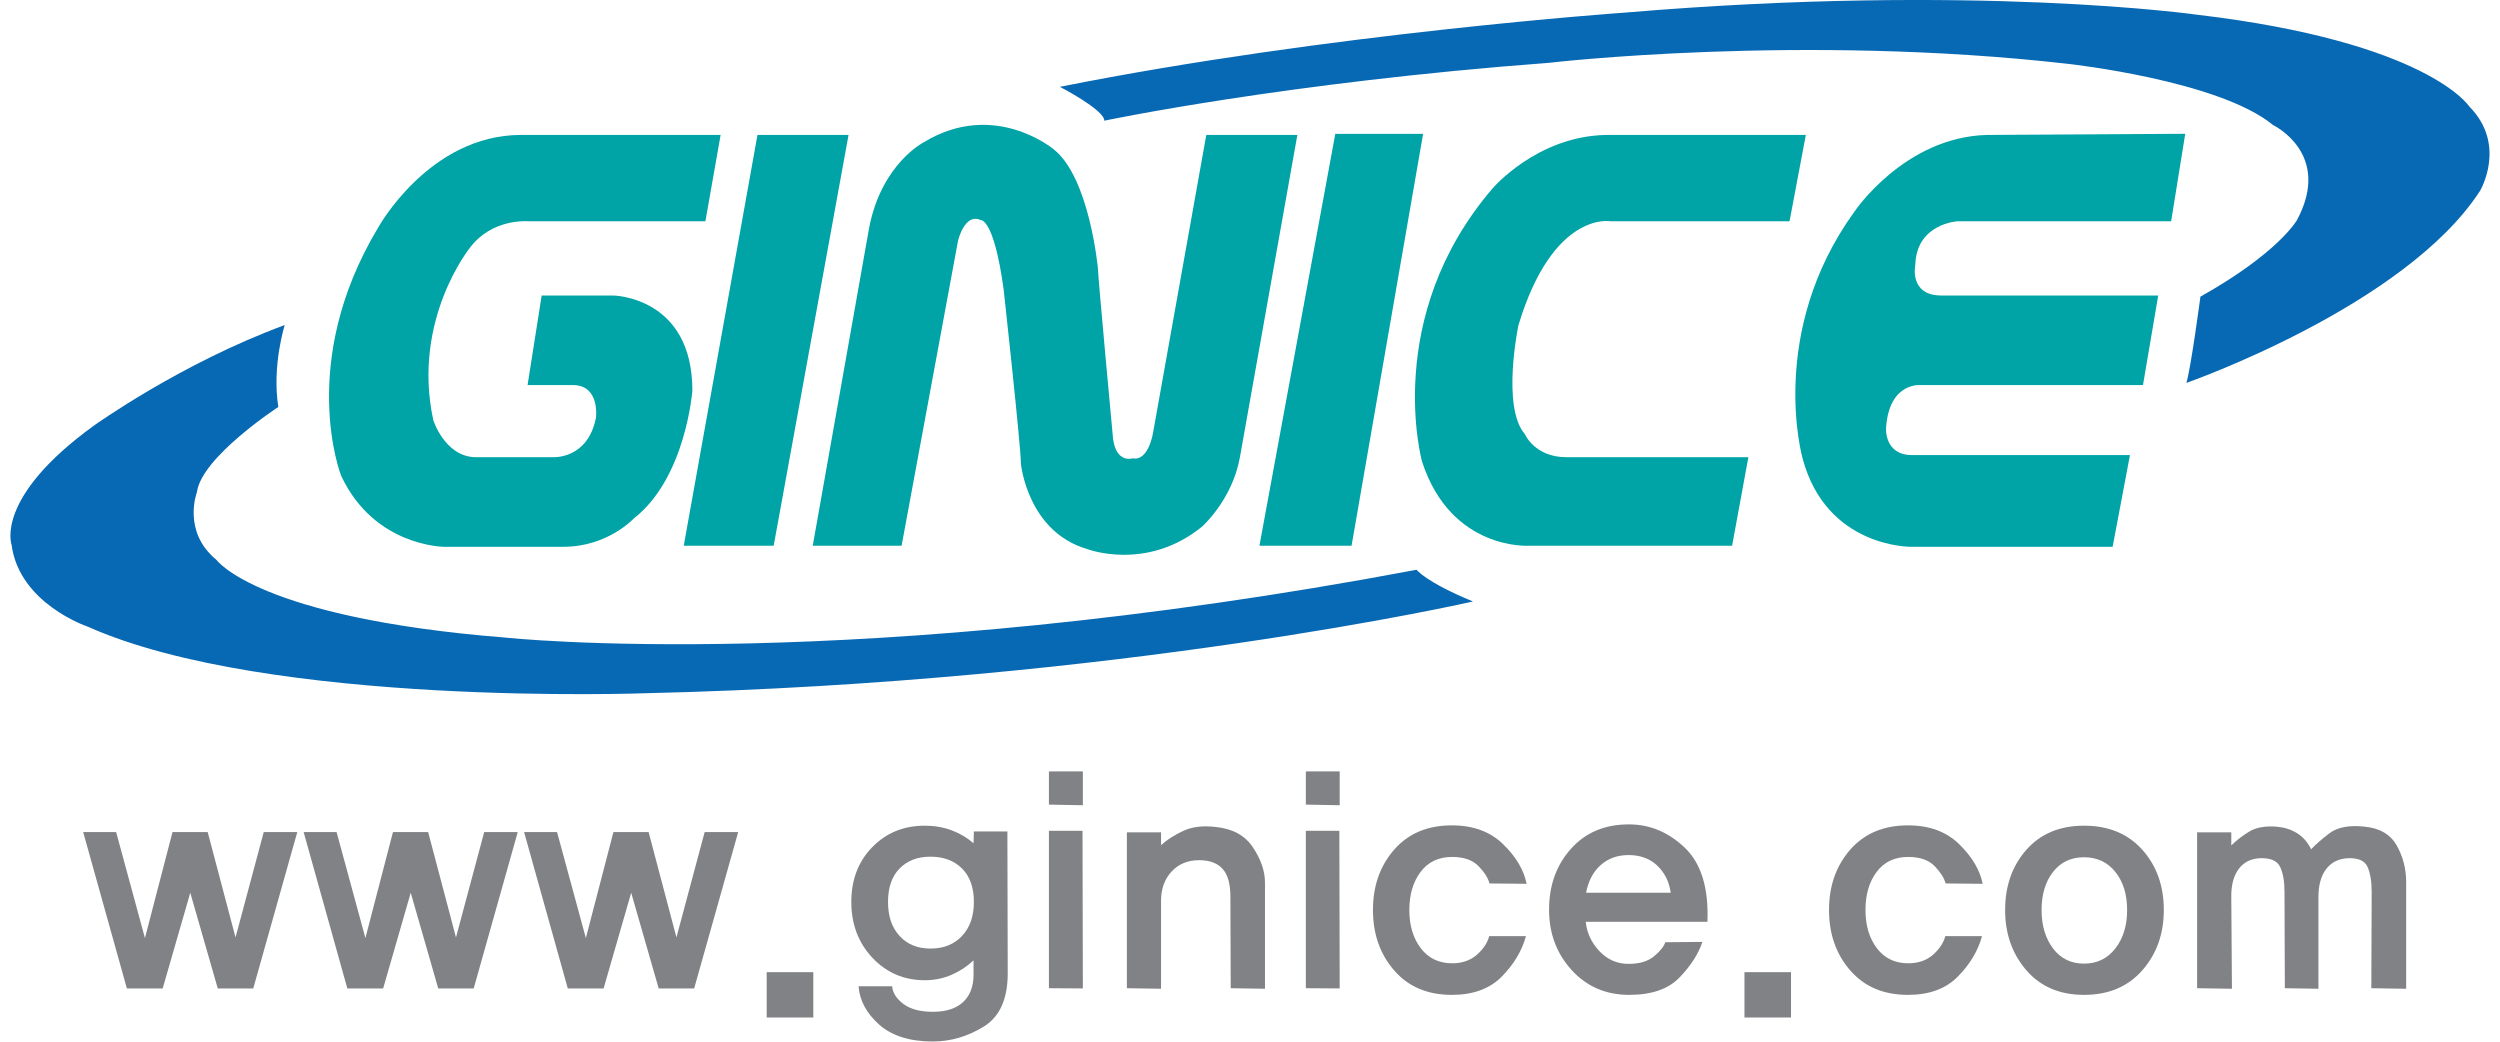
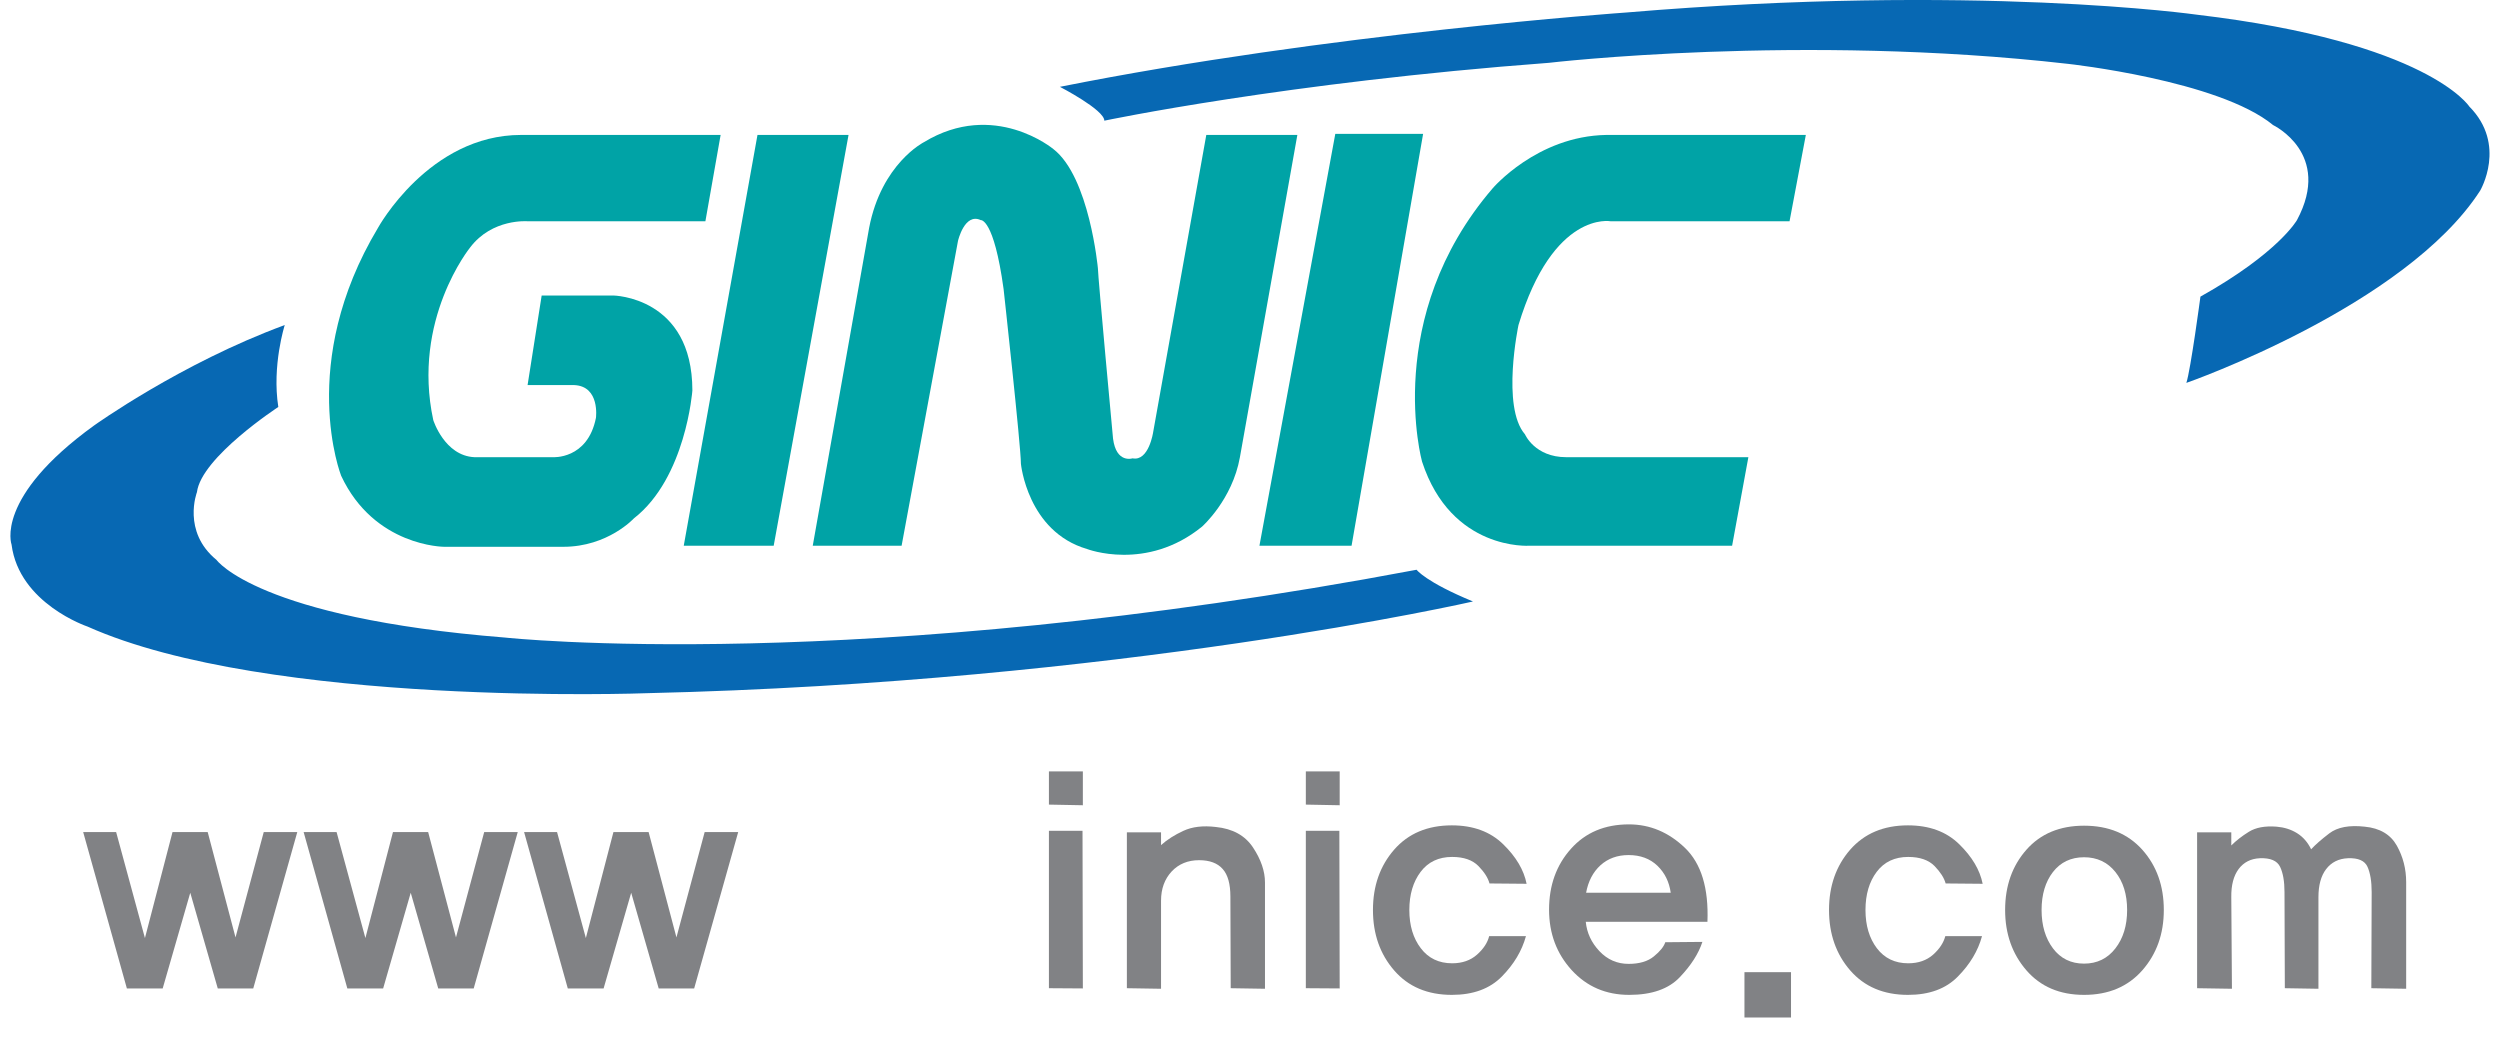
<svg xmlns="http://www.w3.org/2000/svg" width="120px" height="50px" viewBox="0 0 119 50" version="1.1">
  <g id="surface1">
    <path style=" stroke:none;fill-rule:nonzero;fill:rgb(2.745%,40.784%,70.196%);fill-opacity:1;" d="M 13.168 15.602 C 13.168 15.602 12.547 17.543 12.859 19.535 C 12.859 19.535 9.164 21.945 8.953 23.625 C 8.953 23.625 8.227 25.512 9.891 26.875 C 9.891 26.875 11.867 29.656 23.734 30.602 C 23.734 30.602 40.543 32.434 67.496 27.348 C 67.496 27.348 67.914 27.926 70.203 28.871 C 70.203 28.871 53.238 32.75 30.551 33.273 C 30.551 33.273 12.387 33.957 3.699 30.074 C 3.699 30.074 0.418 28.973 0.055 26.141 C 0.055 26.141 -0.777 23.887 4.012 20.426 C 4.012 20.426 8.176 17.438 13.168 15.602 Z M 13.168 15.602 " />
    <path style=" stroke:none;fill-rule:nonzero;fill:rgb(0%,63.922%,65.098%);fill-opacity:1;" d="M 34.09 6.477 L 33.359 10.621 L 24.824 10.621 C 24.824 10.621 23.125 10.477 22.066 11.879 C 22.066 11.879 19.258 15.34 20.297 20.164 C 20.297 20.164 20.836 21.879 22.273 21.945 L 26.023 21.945 C 26.023 21.945 27.703 22.074 28.105 20.059 C 28.105 20.059 28.312 18.539 27.062 18.484 L 24.824 18.484 L 25.5 14.184 L 28.938 14.184 C 28.938 14.184 32.734 14.238 32.734 18.746 C 32.734 18.746 32.422 22.941 29.926 24.883 C 29.926 24.883 28.676 26.246 26.543 26.246 L 20.816 26.246 C 20.816 26.246 17.465 26.238 15.875 22.836 C 15.875 22.836 13.742 17.438 17.645 10.934 C 17.645 10.934 20.09 6.477 24.512 6.477 Z M 34.09 6.477 " />
    <path style=" stroke:none;fill-rule:nonzero;fill:rgb(0%,63.922%,65.098%);fill-opacity:1;" d="M 35.859 6.477 L 40.23 6.477 L 36.637 26.195 L 32.32 26.195 Z M 35.859 6.477 " />
    <path style=" stroke:none;fill-rule:nonzero;fill:rgb(0%,63.922%,65.098%);fill-opacity:1;" d="M 38.512 26.195 L 42.777 26.195 L 45.484 11.562 C 45.484 11.562 45.797 10.199 46.578 10.566 C 46.578 10.566 47.203 10.461 47.672 13.871 C 47.672 13.871 48.504 21.422 48.504 22.262 C 48.504 22.262 48.816 25.512 51.676 26.352 C 51.676 26.352 54.527 27.453 57.199 25.277 C 57.199 25.277 58.652 23.992 59.016 21.945 L 61.773 6.477 L 57.402 6.477 L 54.852 20.742 C 54.852 20.742 54.645 22.156 53.863 22 C 53.863 22 53.082 22.262 52.926 21.055 C 52.926 21.055 52.199 13.242 52.199 12.875 C 52.199 12.875 51.793 8.492 50.062 7.156 C 50.062 7.156 47.219 4.777 43.848 6.824 C 43.848 6.824 41.812 7.852 41.219 10.934 Z M 38.512 26.195 " />
    <path style=" stroke:none;fill-rule:nonzero;fill:rgb(0%,63.922%,65.098%);fill-opacity:1;" d="M 63.594 6.426 L 67.809 6.426 L 64.375 26.195 L 59.953 26.195 Z M 63.594 6.426 " />
    <path style=" stroke:none;fill-rule:nonzero;fill:rgb(0%,63.922%,65.098%);fill-opacity:1;" d="M 86.18 6.477 L 85.398 10.621 L 76.812 10.621 C 76.812 10.621 74.055 10.094 72.387 15.602 C 72.387 15.602 71.555 19.535 72.699 20.848 C 72.699 20.848 73.168 21.945 74.68 21.945 L 83.422 21.945 L 82.641 26.195 L 72.91 26.195 C 72.91 26.195 69.16 26.457 67.758 22.156 C 67.758 22.156 65.832 15.234 71.141 9.047 C 71.141 9.047 73.273 6.531 76.605 6.477 Z M 86.18 6.477 " />
-     <path style=" stroke:none;fill-rule:nonzero;fill:rgb(0%,63.922%,65.098%);fill-opacity:1;" d="M 104.391 6.422 L 103.715 10.621 L 93.465 10.621 C 93.465 10.621 91.488 10.723 91.434 12.719 C 91.434 12.719 91.121 14.184 92.684 14.184 L 103.094 14.184 L 102.363 18.484 L 91.746 18.484 C 91.746 18.484 90.188 18.277 90.031 20.531 C 90.031 20.531 89.926 21.844 91.277 21.844 L 101.738 21.844 L 100.906 26.246 L 91.227 26.246 C 91.227 26.246 87.168 26.301 86.023 22 C 86.023 22 84.305 15.969 88.52 10.148 C 88.52 10.148 90.914 6.582 94.871 6.477 Z M 104.391 6.422 " />
    <path style=" stroke:none;fill-rule:nonzero;fill:rgb(2.745%,40.784%,70.196%);fill-opacity:1;" d="M 105.121 14.238 C 105.121 14.238 104.652 17.75 104.445 18.379 C 104.445 18.379 114.957 14.711 118.547 9.152 C 118.547 9.152 119.848 6.949 118.027 5.113 C 118.027 5.113 116.051 2.02 104.965 0.707 C 104.965 0.707 94.297 -0.812 77.539 0.602 C 77.539 0.602 63.23 1.598 50.375 4.168 C 50.375 4.168 52.508 5.27 52.508 5.793 C 52.508 5.793 61.199 3.961 73.844 3.016 C 73.844 3.016 85.918 1.598 98.773 3.066 C 98.773 3.066 106.004 3.855 108.609 6.004 C 108.609 6.004 111.469 7.367 109.754 10.566 C 109.754 10.566 108.867 12.141 105.121 14.238 Z M 105.121 14.238 " />
    <path style=" stroke:none;fill-rule:nonzero;fill:rgb(50.588%,50.98%,52.157%);fill-opacity:1;" d="M 11.656 47.445 L 9.953 47.445 L 8.633 42.852 L 7.309 47.445 L 5.59 47.445 L 3.492 39.938 L 5.074 39.938 L 6.457 45.027 L 7.781 39.938 L 9.469 39.938 L 10.805 44.996 L 12.16 39.938 L 13.77 39.938 Z M 11.656 47.445 " />
    <path style=" stroke:none;fill-rule:nonzero;fill:rgb(50.588%,50.98%,52.157%);fill-opacity:1;" d="M 22.238 47.445 L 20.535 47.445 L 19.215 42.852 L 17.891 47.445 L 16.172 47.445 L 14.074 39.938 L 15.656 39.938 L 17.039 45.027 L 18.363 39.938 L 20.051 39.938 L 21.387 44.996 L 22.742 39.938 L 24.352 39.938 Z M 22.238 47.445 " />
    <path style=" stroke:none;fill-rule:nonzero;fill:rgb(50.588%,50.98%,52.157%);fill-opacity:1;" d="M 32.82 47.445 L 31.117 47.445 L 29.797 42.852 L 28.473 47.445 L 26.754 47.445 L 24.656 39.938 L 26.238 39.938 L 27.621 45.027 L 28.945 39.938 L 30.633 39.938 L 31.969 44.996 L 33.324 39.938 L 34.934 39.938 Z M 32.82 47.445 " />
-     <path style=" stroke:none;fill-rule:nonzero;fill:rgb(50.588%,50.98%,52.157%);fill-opacity:1;" d="M 36.301 48.84 L 36.301 46.664 L 38.539 46.664 L 38.539 48.84 Z M 36.301 48.84 " />
-     <path style=" stroke:none;fill-rule:nonzero;fill:rgb(50.588%,50.98%,52.157%);fill-opacity:1;" d="M 47.871 46.711 C 47.871 47.949 47.488 48.805 46.719 49.277 C 45.945 49.754 45.129 49.992 44.27 49.992 C 43.164 49.992 42.309 49.719 41.699 49.18 C 41.09 48.637 40.762 48.023 40.711 47.34 L 42.324 47.34 C 42.344 47.645 42.52 47.926 42.855 48.184 C 43.191 48.438 43.664 48.566 44.285 48.566 C 44.914 48.566 45.395 48.41 45.73 48.098 C 46.062 47.785 46.23 47.352 46.23 46.789 L 46.23 46.098 C 45.926 46.387 45.578 46.613 45.18 46.789 C 44.785 46.961 44.355 47.051 43.891 47.051 C 42.887 47.051 42.047 46.688 41.371 45.969 C 40.699 45.25 40.363 44.359 40.363 43.297 C 40.363 42.234 40.695 41.355 41.363 40.668 C 42.035 39.977 42.875 39.633 43.891 39.633 C 44.355 39.633 44.785 39.707 45.18 39.855 C 45.578 40.004 45.926 40.211 46.23 40.477 C 46.23 40.488 46.234 40.398 46.238 40.207 C 46.242 40.02 46.246 39.918 46.246 39.91 L 47.855 39.91 Z M 45.676 44.926 C 46.055 44.523 46.246 43.98 46.246 43.293 C 46.246 42.602 46.055 42.062 45.676 41.688 C 45.297 41.309 44.793 41.121 44.164 41.121 C 43.543 41.121 43.051 41.309 42.68 41.688 C 42.309 42.062 42.125 42.602 42.125 43.293 C 42.125 43.98 42.309 44.523 42.68 44.926 C 43.051 45.332 43.543 45.531 44.164 45.531 C 44.793 45.531 45.297 45.332 45.676 44.926 Z M 45.676 44.926 " />
    <path style=" stroke:none;fill-rule:nonzero;fill:rgb(50.588%,50.98%,52.157%);fill-opacity:1;" d="M 49.848 38.621 L 49.848 37.027 L 51.477 37.027 L 51.477 38.652 Z M 49.848 47.434 L 49.848 39.879 L 51.461 39.879 L 51.477 47.445 Z M 49.848 47.434 " />
    <path style=" stroke:none;fill-rule:nonzero;fill:rgb(50.588%,50.98%,52.157%);fill-opacity:1;" d="M 58.574 47.434 L 58.559 43.035 C 58.559 42.434 58.438 41.988 58.188 41.711 C 57.941 41.43 57.562 41.289 57.055 41.289 C 56.52 41.289 56.078 41.469 55.738 41.832 C 55.402 42.195 55.23 42.66 55.23 43.234 L 55.23 47.461 L 53.59 47.434 L 53.59 39.953 L 55.23 39.953 L 55.23 40.566 C 55.523 40.301 55.883 40.074 56.305 39.879 C 56.723 39.684 57.242 39.621 57.859 39.695 C 58.672 39.777 59.266 40.105 59.648 40.684 C 60.027 41.258 60.219 41.82 60.219 42.359 L 60.219 47.461 Z M 58.574 47.434 " />
    <path style=" stroke:none;fill-rule:nonzero;fill:rgb(50.588%,50.98%,52.157%);fill-opacity:1;" d="M 62.18 38.621 L 62.18 37.027 L 63.805 37.027 L 63.805 38.652 Z M 62.18 47.434 L 62.18 39.879 L 63.789 39.879 L 63.805 47.445 Z M 62.18 47.434 " />
    <path style=" stroke:none;fill-rule:nonzero;fill:rgb(50.588%,50.98%,52.157%);fill-opacity:1;" d="M 70.996 42.406 C 70.926 42.141 70.75 41.863 70.465 41.57 C 70.18 41.281 69.762 41.133 69.203 41.133 C 68.555 41.133 68.051 41.371 67.691 41.848 C 67.332 42.324 67.148 42.934 67.148 43.68 C 67.148 44.426 67.332 45.035 67.699 45.516 C 68.062 45.996 68.566 46.238 69.203 46.238 C 69.688 46.238 70.086 46.098 70.395 45.824 C 70.707 45.547 70.902 45.25 70.98 44.934 L 72.746 44.934 C 72.551 45.641 72.168 46.285 71.59 46.871 C 71.012 47.461 70.211 47.754 69.188 47.754 C 68.023 47.754 67.098 47.363 66.422 46.582 C 65.742 45.801 65.402 44.832 65.402 43.68 C 65.402 42.523 65.742 41.559 66.422 40.781 C 67.098 40.008 68.023 39.617 69.188 39.617 C 70.211 39.617 71.031 39.918 71.652 40.523 C 72.27 41.125 72.645 41.758 72.777 42.422 Z M 70.996 42.406 " />
    <path style=" stroke:none;fill-rule:nonzero;fill:rgb(50.588%,50.98%,52.157%);fill-opacity:1;" d="M 75.617 44.246 C 75.668 44.777 75.887 45.246 76.273 45.656 C 76.656 46.062 77.125 46.266 77.672 46.266 C 78.188 46.266 78.594 46.148 78.887 45.906 C 79.18 45.668 79.363 45.441 79.434 45.227 L 81.215 45.211 C 81.031 45.773 80.672 46.336 80.133 46.902 C 79.598 47.469 78.785 47.754 77.703 47.754 C 76.586 47.754 75.668 47.359 74.941 46.566 C 74.219 45.773 73.855 44.809 73.855 43.664 C 73.855 42.5 74.203 41.527 74.906 40.742 C 75.602 39.961 76.531 39.57 77.688 39.57 C 78.699 39.57 79.598 39.949 80.379 40.699 C 81.16 41.449 81.52 42.633 81.457 44.246 Z M 79.695 42.852 C 79.621 42.328 79.41 41.898 79.055 41.555 C 78.699 41.215 78.238 41.043 77.672 41.043 C 77.133 41.043 76.684 41.207 76.324 41.531 C 75.965 41.859 75.734 42.301 75.633 42.852 Z M 79.695 42.852 " />
    <path style=" stroke:none;fill-rule:nonzero;fill:rgb(50.588%,50.98%,52.157%);fill-opacity:1;" d="M 83.234 48.84 L 83.234 46.664 L 85.469 46.664 L 85.469 48.84 Z M 83.234 48.84 " />
    <path style=" stroke:none;fill-rule:nonzero;fill:rgb(50.588%,50.98%,52.157%);fill-opacity:1;" d="M 92.891 42.406 C 92.82 42.141 92.641 41.863 92.359 41.57 C 92.074 41.281 91.652 41.133 91.094 41.133 C 90.445 41.133 89.941 41.371 89.582 41.848 C 89.223 42.324 89.043 42.934 89.043 43.68 C 89.043 44.426 89.227 45.035 89.59 45.516 C 89.957 45.996 90.457 46.238 91.094 46.238 C 91.582 46.238 91.98 46.098 92.289 45.824 C 92.598 45.547 92.793 45.25 92.875 44.934 L 94.637 44.934 C 94.445 45.641 94.059 46.285 93.48 46.871 C 92.906 47.461 92.105 47.754 91.082 47.754 C 89.914 47.754 88.992 47.363 88.312 46.582 C 87.633 45.801 87.293 44.832 87.293 43.68 C 87.293 42.523 87.633 41.559 88.312 40.781 C 88.992 40.008 89.914 39.617 91.082 39.617 C 92.105 39.617 92.926 39.918 93.543 40.523 C 94.16 41.125 94.535 41.758 94.668 42.422 Z M 92.891 42.406 " />
-     <path style=" stroke:none;fill-rule:nonzero;fill:rgb(50.588%,50.98%,52.157%);fill-opacity:1;" d="M 102.332 40.789 C 103.02 41.562 103.363 42.523 103.363 43.68 C 103.363 44.824 103.02 45.789 102.332 46.574 C 101.641 47.359 100.711 47.754 99.535 47.754 C 98.367 47.754 97.445 47.359 96.766 46.574 C 96.086 45.789 95.746 44.82 95.746 43.68 C 95.746 42.523 96.086 41.562 96.766 40.789 C 97.445 40.02 98.367 39.633 99.535 39.633 C 100.711 39.633 101.641 40.02 102.332 40.789 Z M 101.039 45.523 C 101.414 45.039 101.602 44.426 101.602 43.68 C 101.602 42.934 101.414 42.324 101.039 41.855 C 100.664 41.387 100.16 41.148 99.535 41.148 C 98.906 41.148 98.406 41.387 98.043 41.855 C 97.68 42.324 97.496 42.934 97.496 43.68 C 97.496 44.426 97.68 45.039 98.043 45.523 C 98.406 46.008 98.906 46.254 99.535 46.254 C 100.16 46.254 100.664 46.008 101.039 45.523 Z M 101.039 45.523 " />
+     <path style=" stroke:none;fill-rule:nonzero;fill:rgb(50.588%,50.98%,52.157%);fill-opacity:1;" d="M 102.332 40.789 C 103.02 41.562 103.363 42.523 103.363 43.68 C 103.363 44.824 103.02 45.789 102.332 46.574 C 101.641 47.359 100.711 47.754 99.535 47.754 C 98.367 47.754 97.445 47.359 96.766 46.574 C 96.086 45.789 95.746 44.82 95.746 43.68 C 95.746 42.523 96.086 41.562 96.766 40.789 C 97.445 40.02 98.367 39.633 99.535 39.633 C 100.711 39.633 101.641 40.02 102.332 40.789 M 101.039 45.523 C 101.414 45.039 101.602 44.426 101.602 43.68 C 101.602 42.934 101.414 42.324 101.039 41.855 C 100.664 41.387 100.16 41.148 99.535 41.148 C 98.906 41.148 98.406 41.387 98.043 41.855 C 97.68 42.324 97.496 42.934 97.496 43.68 C 97.496 44.426 97.68 45.039 98.043 45.523 C 98.406 46.008 98.906 46.254 99.535 46.254 C 100.16 46.254 100.664 46.008 101.039 45.523 Z M 101.039 45.523 " />
    <path style=" stroke:none;fill-rule:nonzero;fill:rgb(50.588%,50.98%,52.157%);fill-opacity:1;" d="M 113.324 47.434 L 113.34 42.82 C 113.34 42.309 113.273 41.906 113.141 41.609 C 113.008 41.312 112.695 41.176 112.199 41.195 C 111.75 41.215 111.406 41.391 111.156 41.715 C 110.906 42.043 110.785 42.492 110.785 43.066 L 110.785 47.461 L 109.172 47.434 L 109.156 42.82 C 109.156 42.309 109.086 41.906 108.945 41.609 C 108.801 41.312 108.477 41.176 107.973 41.195 C 107.535 41.215 107.195 41.391 106.953 41.715 C 106.711 42.043 106.594 42.492 106.602 43.066 L 106.633 47.461 L 104.961 47.434 L 104.961 39.953 L 106.602 39.953 L 106.602 40.582 C 106.836 40.348 107.117 40.129 107.445 39.926 C 107.777 39.719 108.219 39.637 108.777 39.68 C 109.141 39.711 109.469 39.812 109.758 39.992 C 110.047 40.172 110.273 40.43 110.434 40.766 C 110.629 40.555 110.918 40.297 111.309 40 C 111.699 39.703 112.266 39.598 113.004 39.68 C 113.734 39.75 114.246 40.055 114.547 40.59 C 114.848 41.129 114.996 41.711 114.996 42.344 L 114.996 47.461 Z M 113.324 47.434 " />
  </g>
</svg>